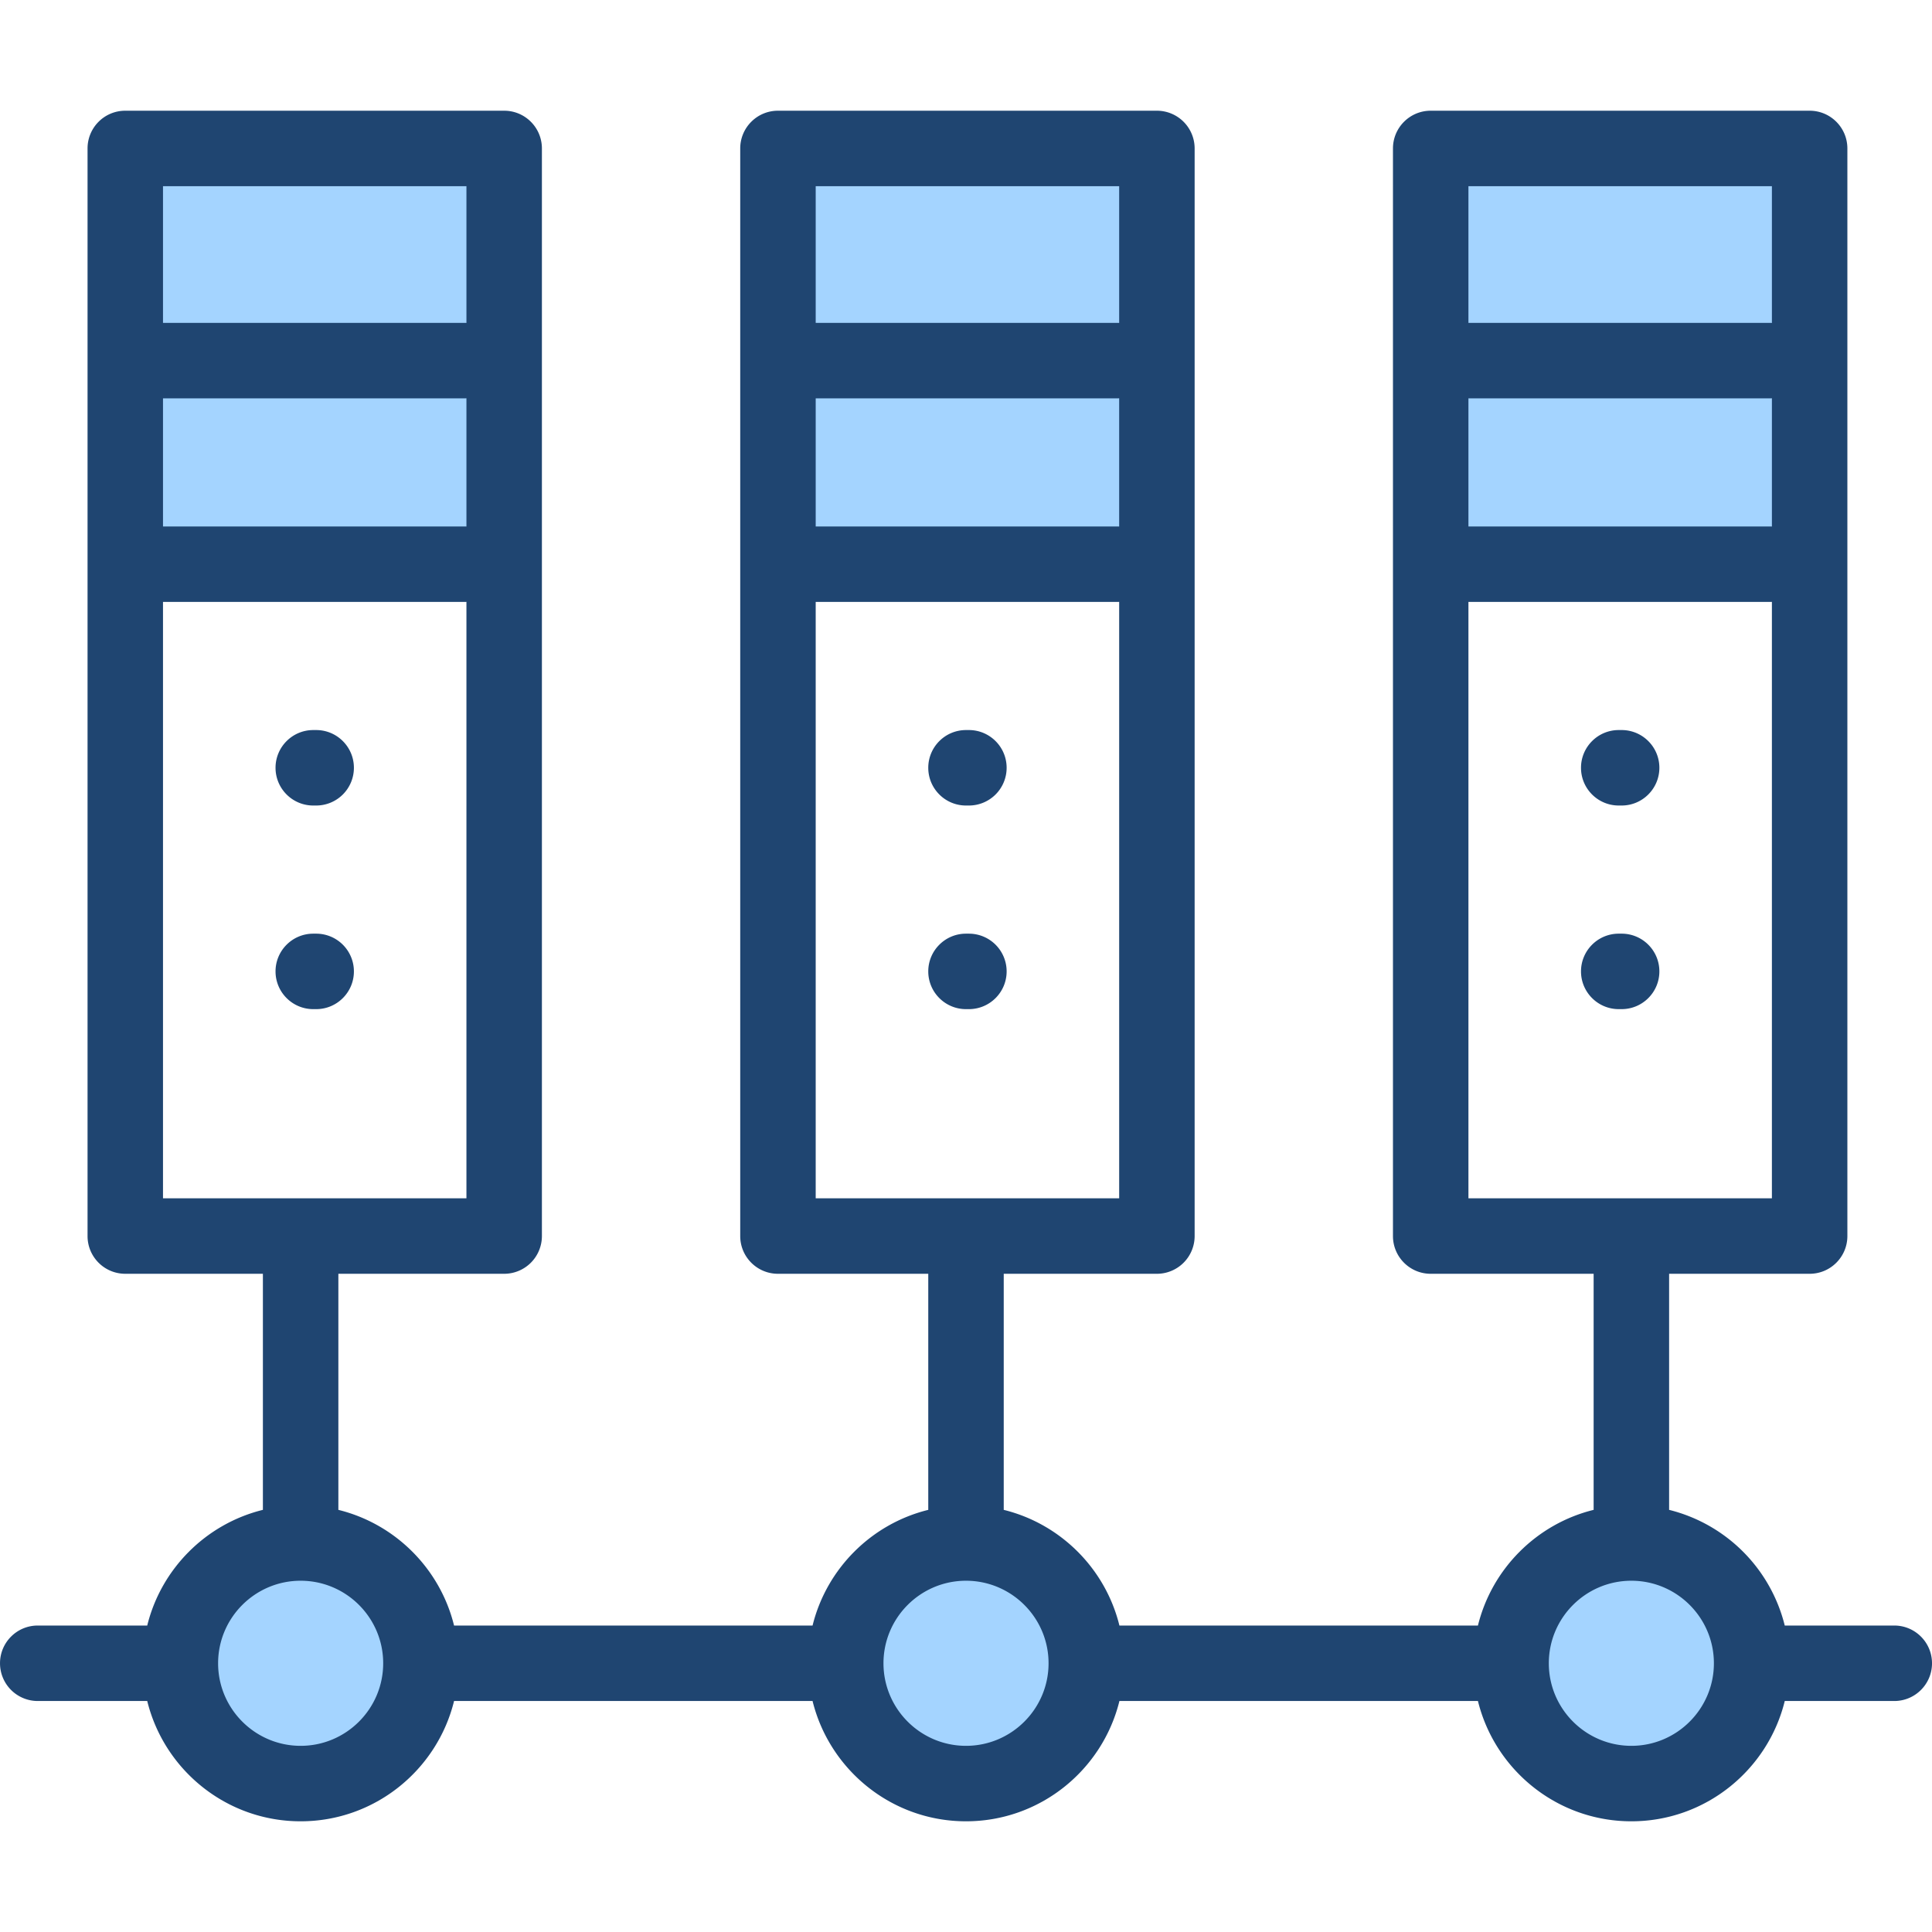
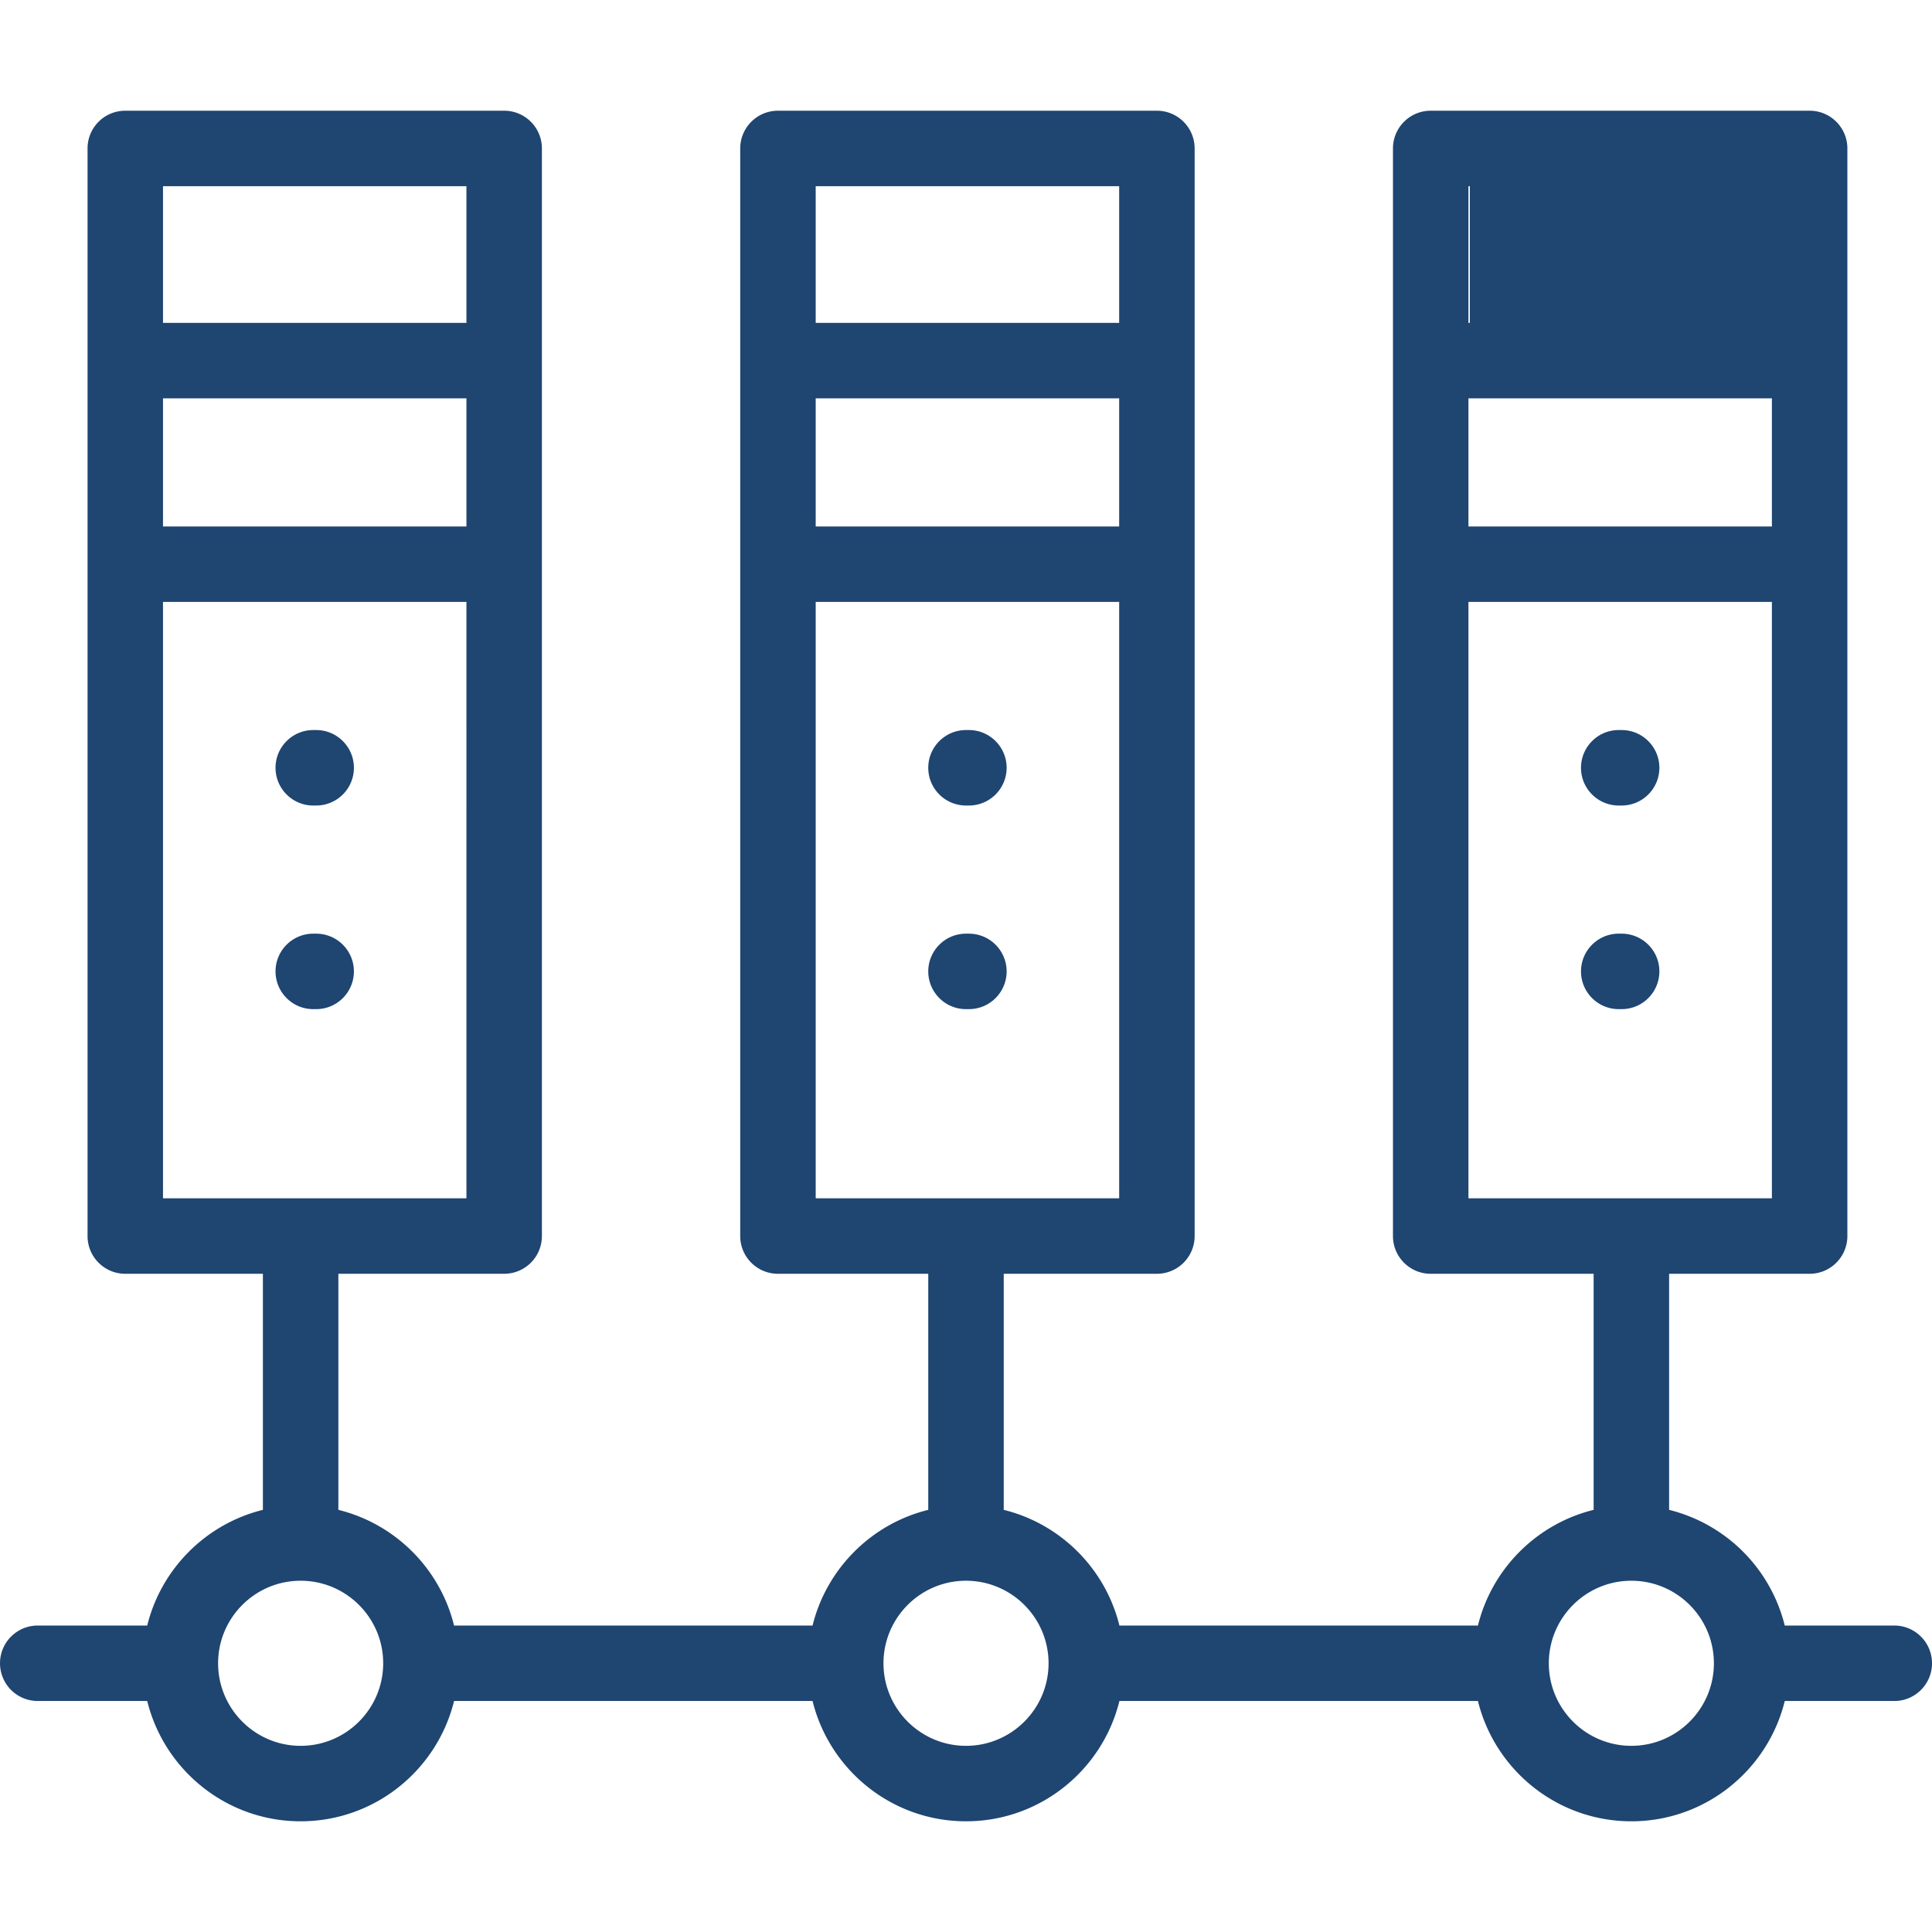
<svg xmlns="http://www.w3.org/2000/svg" height="512" width="512" fill-rule="evenodd">
-   <path d="M123.083 98.564l.242-.013 7.286-.298v48.558l-7.269-.28-.256-.014H36.198V98.564zm0-6.001H36.198V42.341h94.412v50.533l-7.286-.298-.241-.013zm172.979 0h-86.893V42.341h94.422v50.522l-7.275-.286-.254-.014zm0 6.001l.255-.014 7.275-.286V146.8l-7.258-.268-.268-.014h-86.895V98.564zm172.98 0l.255-.014 7.275-.286V146.8l-7.258-.268-.27-.014H382.15V98.564zm0-6.001H382.15V42.341h94.422v50.522l-7.275-.286-.255-.014zm-36.711 319.349c15.923 0 28.868 12.951 28.868 28.873s-12.945 28.878-28.868 28.878c-15.93 0-28.878-12.948-28.878-28.878s12.948-28.873 28.878-28.873zm-147.453 28.873c0 15.925-12.953 28.878-28.878 28.878s-28.869-12.954-28.869-28.878 12.943-28.873 28.869-28.873 28.878 12.948 28.878 28.873zm-176.33 0c0 15.93-12.948 28.878-28.878 28.878s-28.869-12.954-28.869-28.878 12.943-28.873 28.869-28.873 28.878 12.943 28.878 28.873z" fill="#a4d4ff" />
-   <path d="M454.199 440.785c0-12.062-9.812-21.873-21.868-21.873-12.071 0-21.878 9.812-21.878 21.873s9.807 21.878 21.878 21.878c12.057.001 21.868-9.816 21.868-21.878zm-176.321 0c0-12.062-9.816-21.873-21.878-21.873s-21.869 9.812-21.869 21.873 9.807 21.878 21.869 21.878 21.878-9.816 21.878-21.878zm-176.33 0c0-12.062-9.807-21.873-21.878-21.873-12.062 0-21.869 9.812-21.869 21.873s9.807 21.878 21.869 21.878c12.071.001 21.878-9.816 21.878-21.878zm-58.35-123.22h80.413V159.499c-.118.005-.241.019-.368.019H43.198zm0-268.224v36.223h80.045c.127 0 .25.014.368.019V49.341zm0 90.177h80.045c.127 0 .25.014.368.019v-33.991c-.118.005-.241.019-.368.019H43.198zm172.971 178.047h80.422V159.499c-.123.005-.241.019-.373.019h-80.049zm0-268.224v36.223h80.049c.132 0 .25.014.373.019V49.341zm0 90.177h80.049c.132 0 .25.014.373.019v-33.991c-.123.005-.241.019-.373.019h-80.049zM389.15 317.565h80.422V159.499c-.123.005-.25.019-.373.019H389.15zm0-268.224v36.223h80.05c.123 0 .25.014.373.019V49.341zm0 90.177h80.05c.123 0 .25.014.373.019v-33.991c-.123.005-.25.019-.373.019h-80.05zm122.853 301.267c0 5.524-4.481 10-10 10h-29.024c-4.486 18.279-21.01 31.878-40.647 31.878-19.651 0-36.171-13.599-40.662-31.878h-95.012c-4.495 18.279-21.015 31.878-40.657 31.878s-36.162-13.599-40.662-31.878h-95.007c-4.491 18.279-21.01 31.878-40.661 31.878-19.642 0-36.162-13.599-40.652-31.878H10.003a10 10 0 0 1-10-10c0-5.519 4.477-10 10-10h29.015c3.703-15.067 15.595-26.949 30.652-30.657v-62.563H33.202c-5.533 0-10-4.476-10-10V39.341c0-5.524 4.467-10 10-10H133.61c5.529 0 10 4.476 10 10v288.225a10 10 0 0 1-10 10H89.67v62.563c15.071 3.708 26.958 15.59 30.661 30.657h95.007c3.712-15.067 15.59-26.949 30.661-30.657v-62.563h-39.831c-5.519 0-10-4.476-10-10V39.341c0-5.524 4.481-10 10-10h100.423a10 10 0 0 1 10 10v288.225a10 10 0 0 1-10 10H266v62.563c15.071 3.708 26.949 15.59 30.657 30.657h95.012c3.703-15.067 15.59-26.949 30.661-30.657v-62.563h-43.18c-5.519 0-10-4.476-10-10V39.341c0-5.524 4.481-10 10-10h100.423c5.519 0 10 4.476 10 10v288.225c0 5.524-4.481 10-10 10h-37.242v62.563a42 42 0 0 1 30.647 30.657h29.024c5.52-.001 10.001 4.48 10.001 9.999zm-82.252-193.354c5.519 0 10 4.476 10 10s-4.481 10-10 10h-.769c-5.519 0-10-4.481-10-10s4.481-10 10-10zm0-53.959c5.519 0 10 4.481 10 10s-4.481 10-10 10h-.769c-5.519 0-10-4.477-10-10s4.481-10 10-10zm-172.982 53.959a10 10 0 0 1 10 10c0 5.519-4.477 10-10 10H256c-5.519 0-10-4.481-10-10s4.481-10 10-10zm0-53.959c5.524 0 10 4.481 10 10a10 10 0 0 1-10 10H256c-5.519 0-10-4.477-10-10s4.481-10 10-10zM83.793 247.431a10 10 0 0 1 9.996 10c0 5.519-4.477 10-9.996 10h-.773c-5.519 0-10-4.481-10-10s4.481-10 10-10zm9.996-43.959a10 10 0 0 1-9.996 10h-.773c-5.519 0-10-4.477-10-10s4.481-10 10-10h.773c5.519 0 9.996 4.482 9.996 10z" fill="#1f4571" />
+   <path d="M454.199 440.785c0-12.062-9.812-21.873-21.868-21.873-12.071 0-21.878 9.812-21.878 21.873s9.807 21.878 21.878 21.878c12.057.001 21.868-9.816 21.868-21.878zm-176.321 0c0-12.062-9.816-21.873-21.878-21.873s-21.869 9.812-21.869 21.873 9.807 21.878 21.869 21.878 21.878-9.816 21.878-21.878zm-176.33 0c0-12.062-9.807-21.873-21.878-21.873-12.062 0-21.869 9.812-21.869 21.873s9.807 21.878 21.869 21.878c12.071.001 21.878-9.816 21.878-21.878zm-58.35-123.22h80.413V159.499c-.118.005-.241.019-.368.019H43.198zm0-268.224v36.223h80.045c.127 0 .25.014.368.019V49.341zm0 90.177h80.045c.127 0 .25.014.368.019v-33.991c-.118.005-.241.019-.368.019H43.198zm172.971 178.047h80.422V159.499c-.123.005-.241.019-.373.019h-80.049zm0-268.224v36.223h80.049c.132 0 .25.014.373.019V49.341zm0 90.177h80.049c.132 0 .25.014.373.019v-33.991c-.123.005-.241.019-.373.019h-80.049zM389.15 317.565h80.422V159.499c-.123.005-.25.019-.373.019H389.15zm0-268.224v36.223c.123 0 .25.014.373.019V49.341zm0 90.177h80.05c.123 0 .25.014.373.019v-33.991c-.123.005-.25.019-.373.019h-80.05zm122.853 301.267c0 5.524-4.481 10-10 10h-29.024c-4.486 18.279-21.01 31.878-40.647 31.878-19.651 0-36.171-13.599-40.662-31.878h-95.012c-4.495 18.279-21.015 31.878-40.657 31.878s-36.162-13.599-40.662-31.878h-95.007c-4.491 18.279-21.01 31.878-40.661 31.878-19.642 0-36.162-13.599-40.652-31.878H10.003a10 10 0 0 1-10-10c0-5.519 4.477-10 10-10h29.015c3.703-15.067 15.595-26.949 30.652-30.657v-62.563H33.202c-5.533 0-10-4.476-10-10V39.341c0-5.524 4.467-10 10-10H133.61c5.529 0 10 4.476 10 10v288.225a10 10 0 0 1-10 10H89.67v62.563c15.071 3.708 26.958 15.59 30.661 30.657h95.007c3.712-15.067 15.59-26.949 30.661-30.657v-62.563h-39.831c-5.519 0-10-4.476-10-10V39.341c0-5.524 4.481-10 10-10h100.423a10 10 0 0 1 10 10v288.225a10 10 0 0 1-10 10H266v62.563c15.071 3.708 26.949 15.59 30.657 30.657h95.012c3.703-15.067 15.59-26.949 30.661-30.657v-62.563h-43.18c-5.519 0-10-4.476-10-10V39.341c0-5.524 4.481-10 10-10h100.423c5.519 0 10 4.476 10 10v288.225c0 5.524-4.481 10-10 10h-37.242v62.563a42 42 0 0 1 30.647 30.657h29.024c5.52-.001 10.001 4.48 10.001 9.999zm-82.252-193.354c5.519 0 10 4.476 10 10s-4.481 10-10 10h-.769c-5.519 0-10-4.481-10-10s4.481-10 10-10zm0-53.959c5.519 0 10 4.481 10 10s-4.481 10-10 10h-.769c-5.519 0-10-4.477-10-10s4.481-10 10-10zm-172.982 53.959a10 10 0 0 1 10 10c0 5.519-4.477 10-10 10H256c-5.519 0-10-4.481-10-10s4.481-10 10-10zm0-53.959c5.524 0 10 4.481 10 10a10 10 0 0 1-10 10H256c-5.519 0-10-4.477-10-10s4.481-10 10-10zM83.793 247.431a10 10 0 0 1 9.996 10c0 5.519-4.477 10-9.996 10h-.773c-5.519 0-10-4.481-10-10s4.481-10 10-10zm9.996-43.959a10 10 0 0 1-9.996 10h-.773c-5.519 0-10-4.477-10-10s4.481-10 10-10h.773c5.519 0 9.996 4.482 9.996 10z" fill="#1f4571" />
</svg>